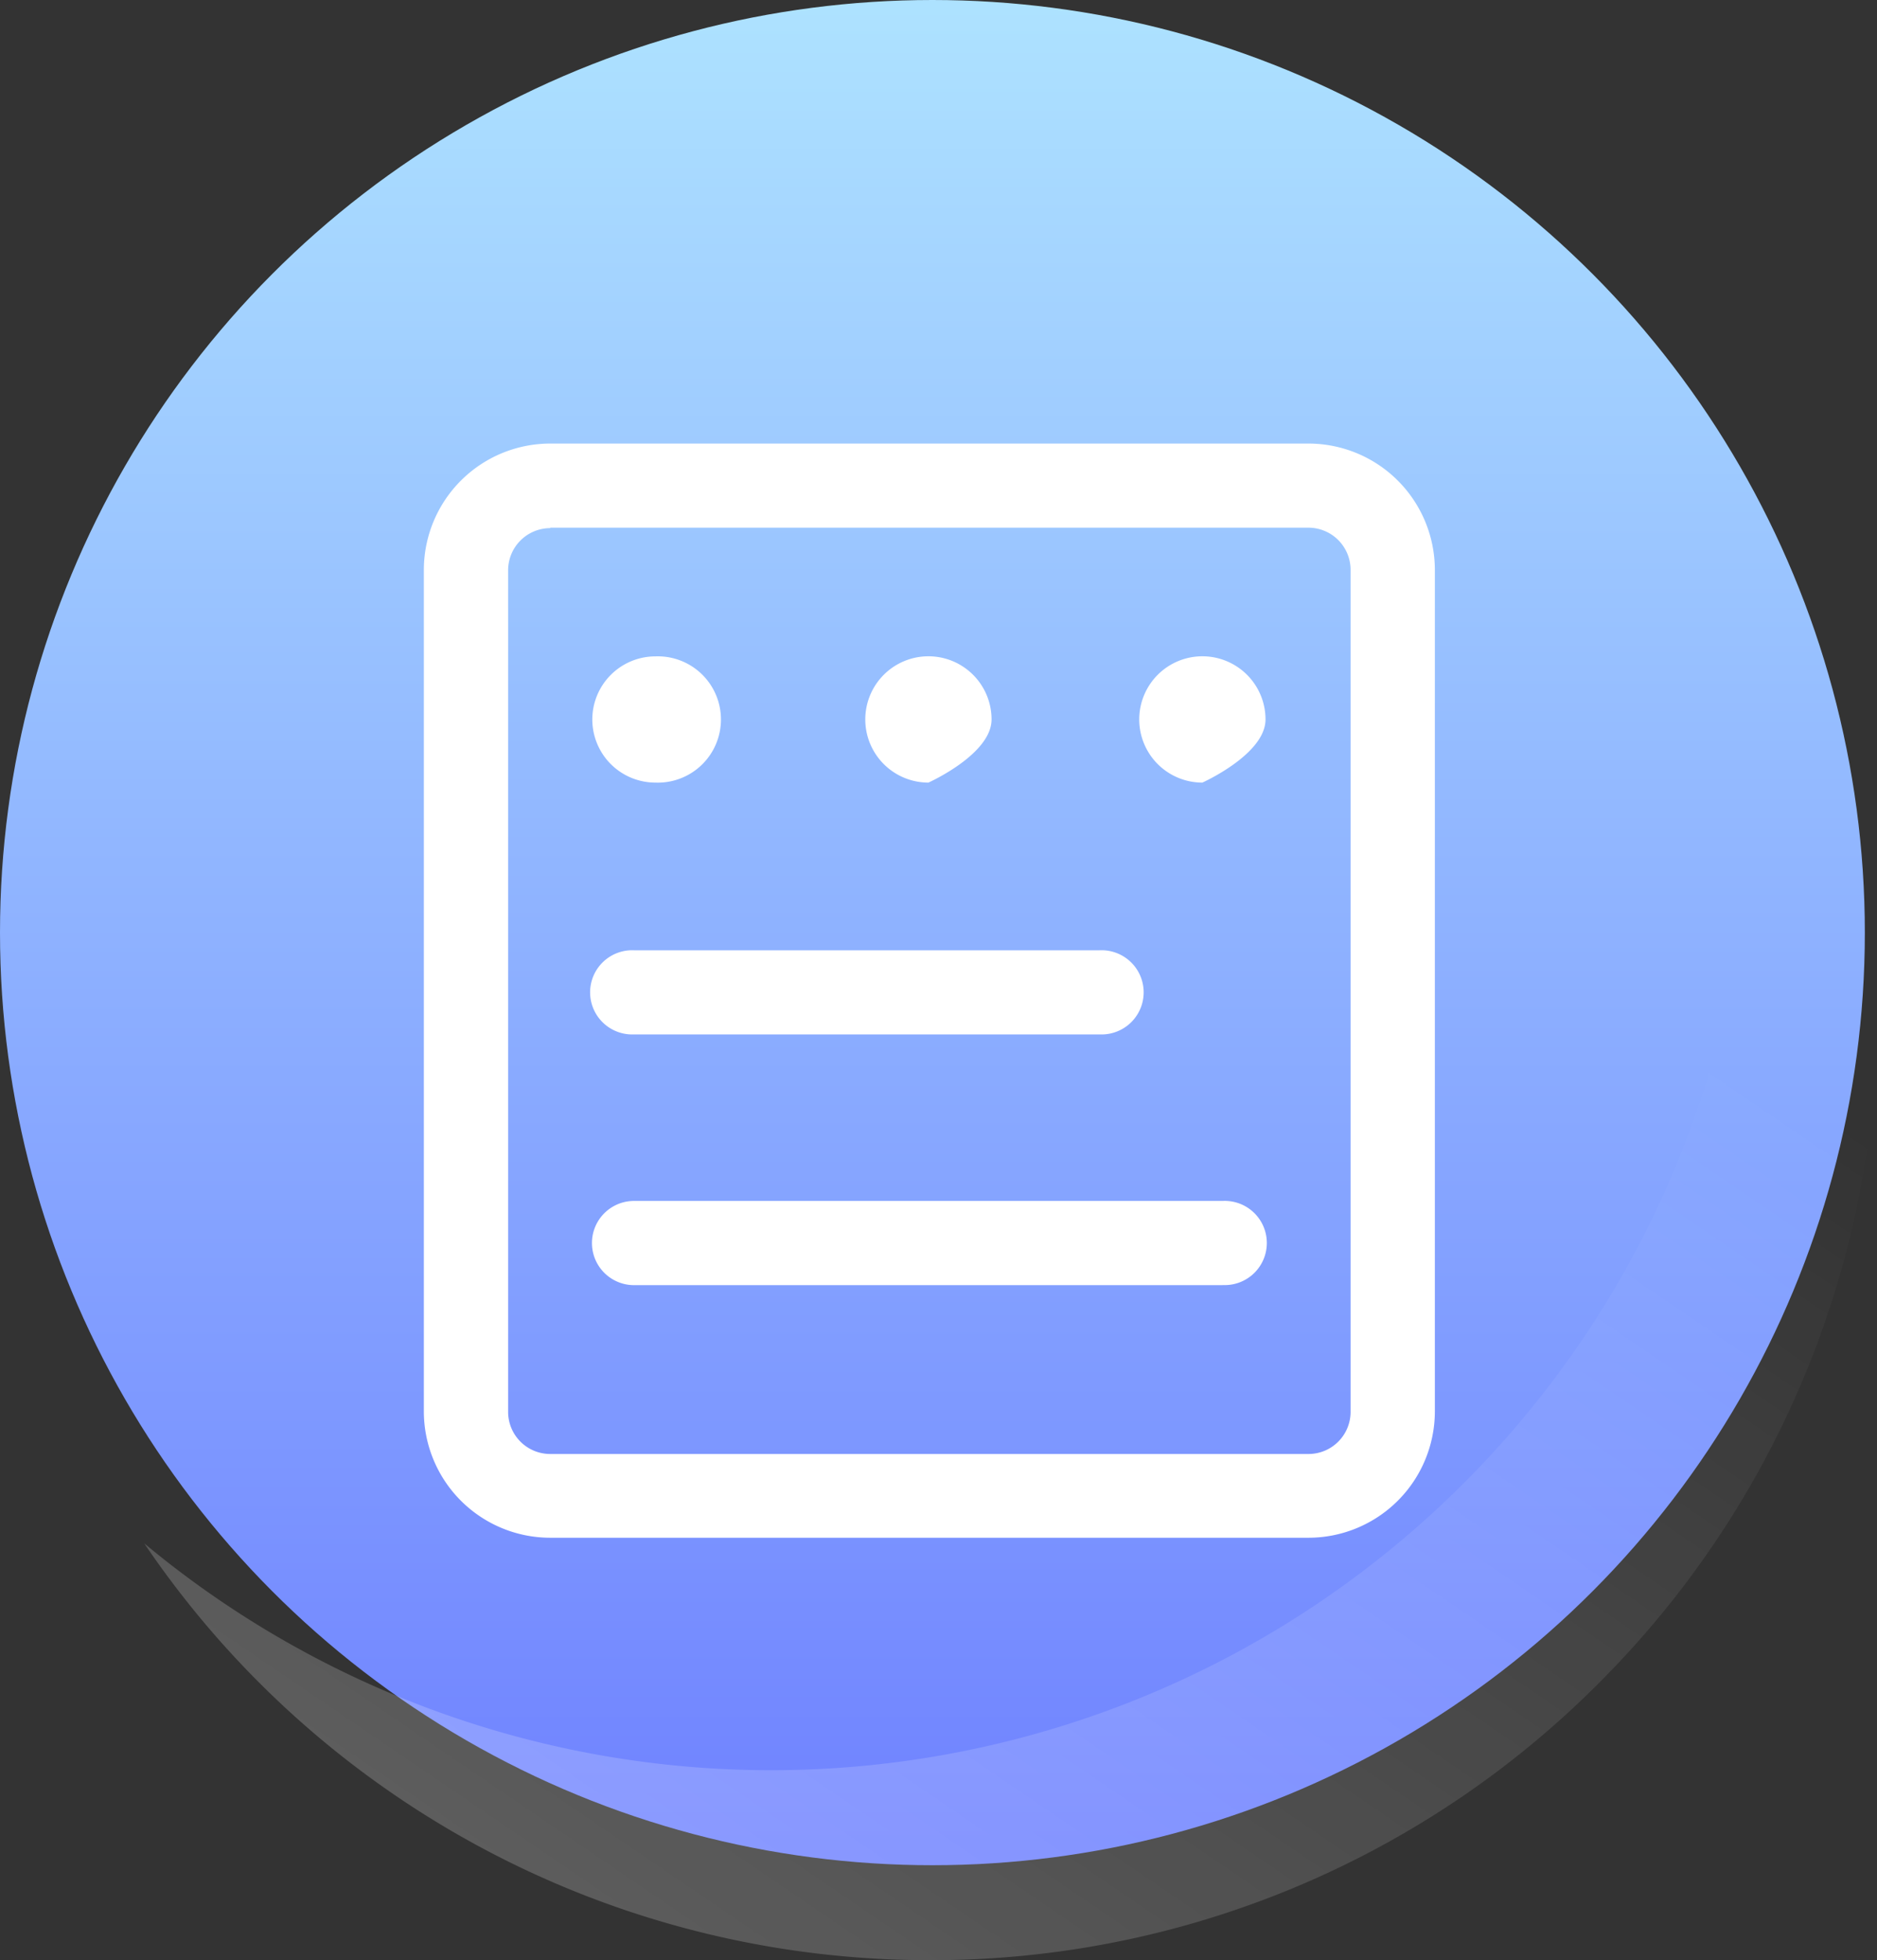
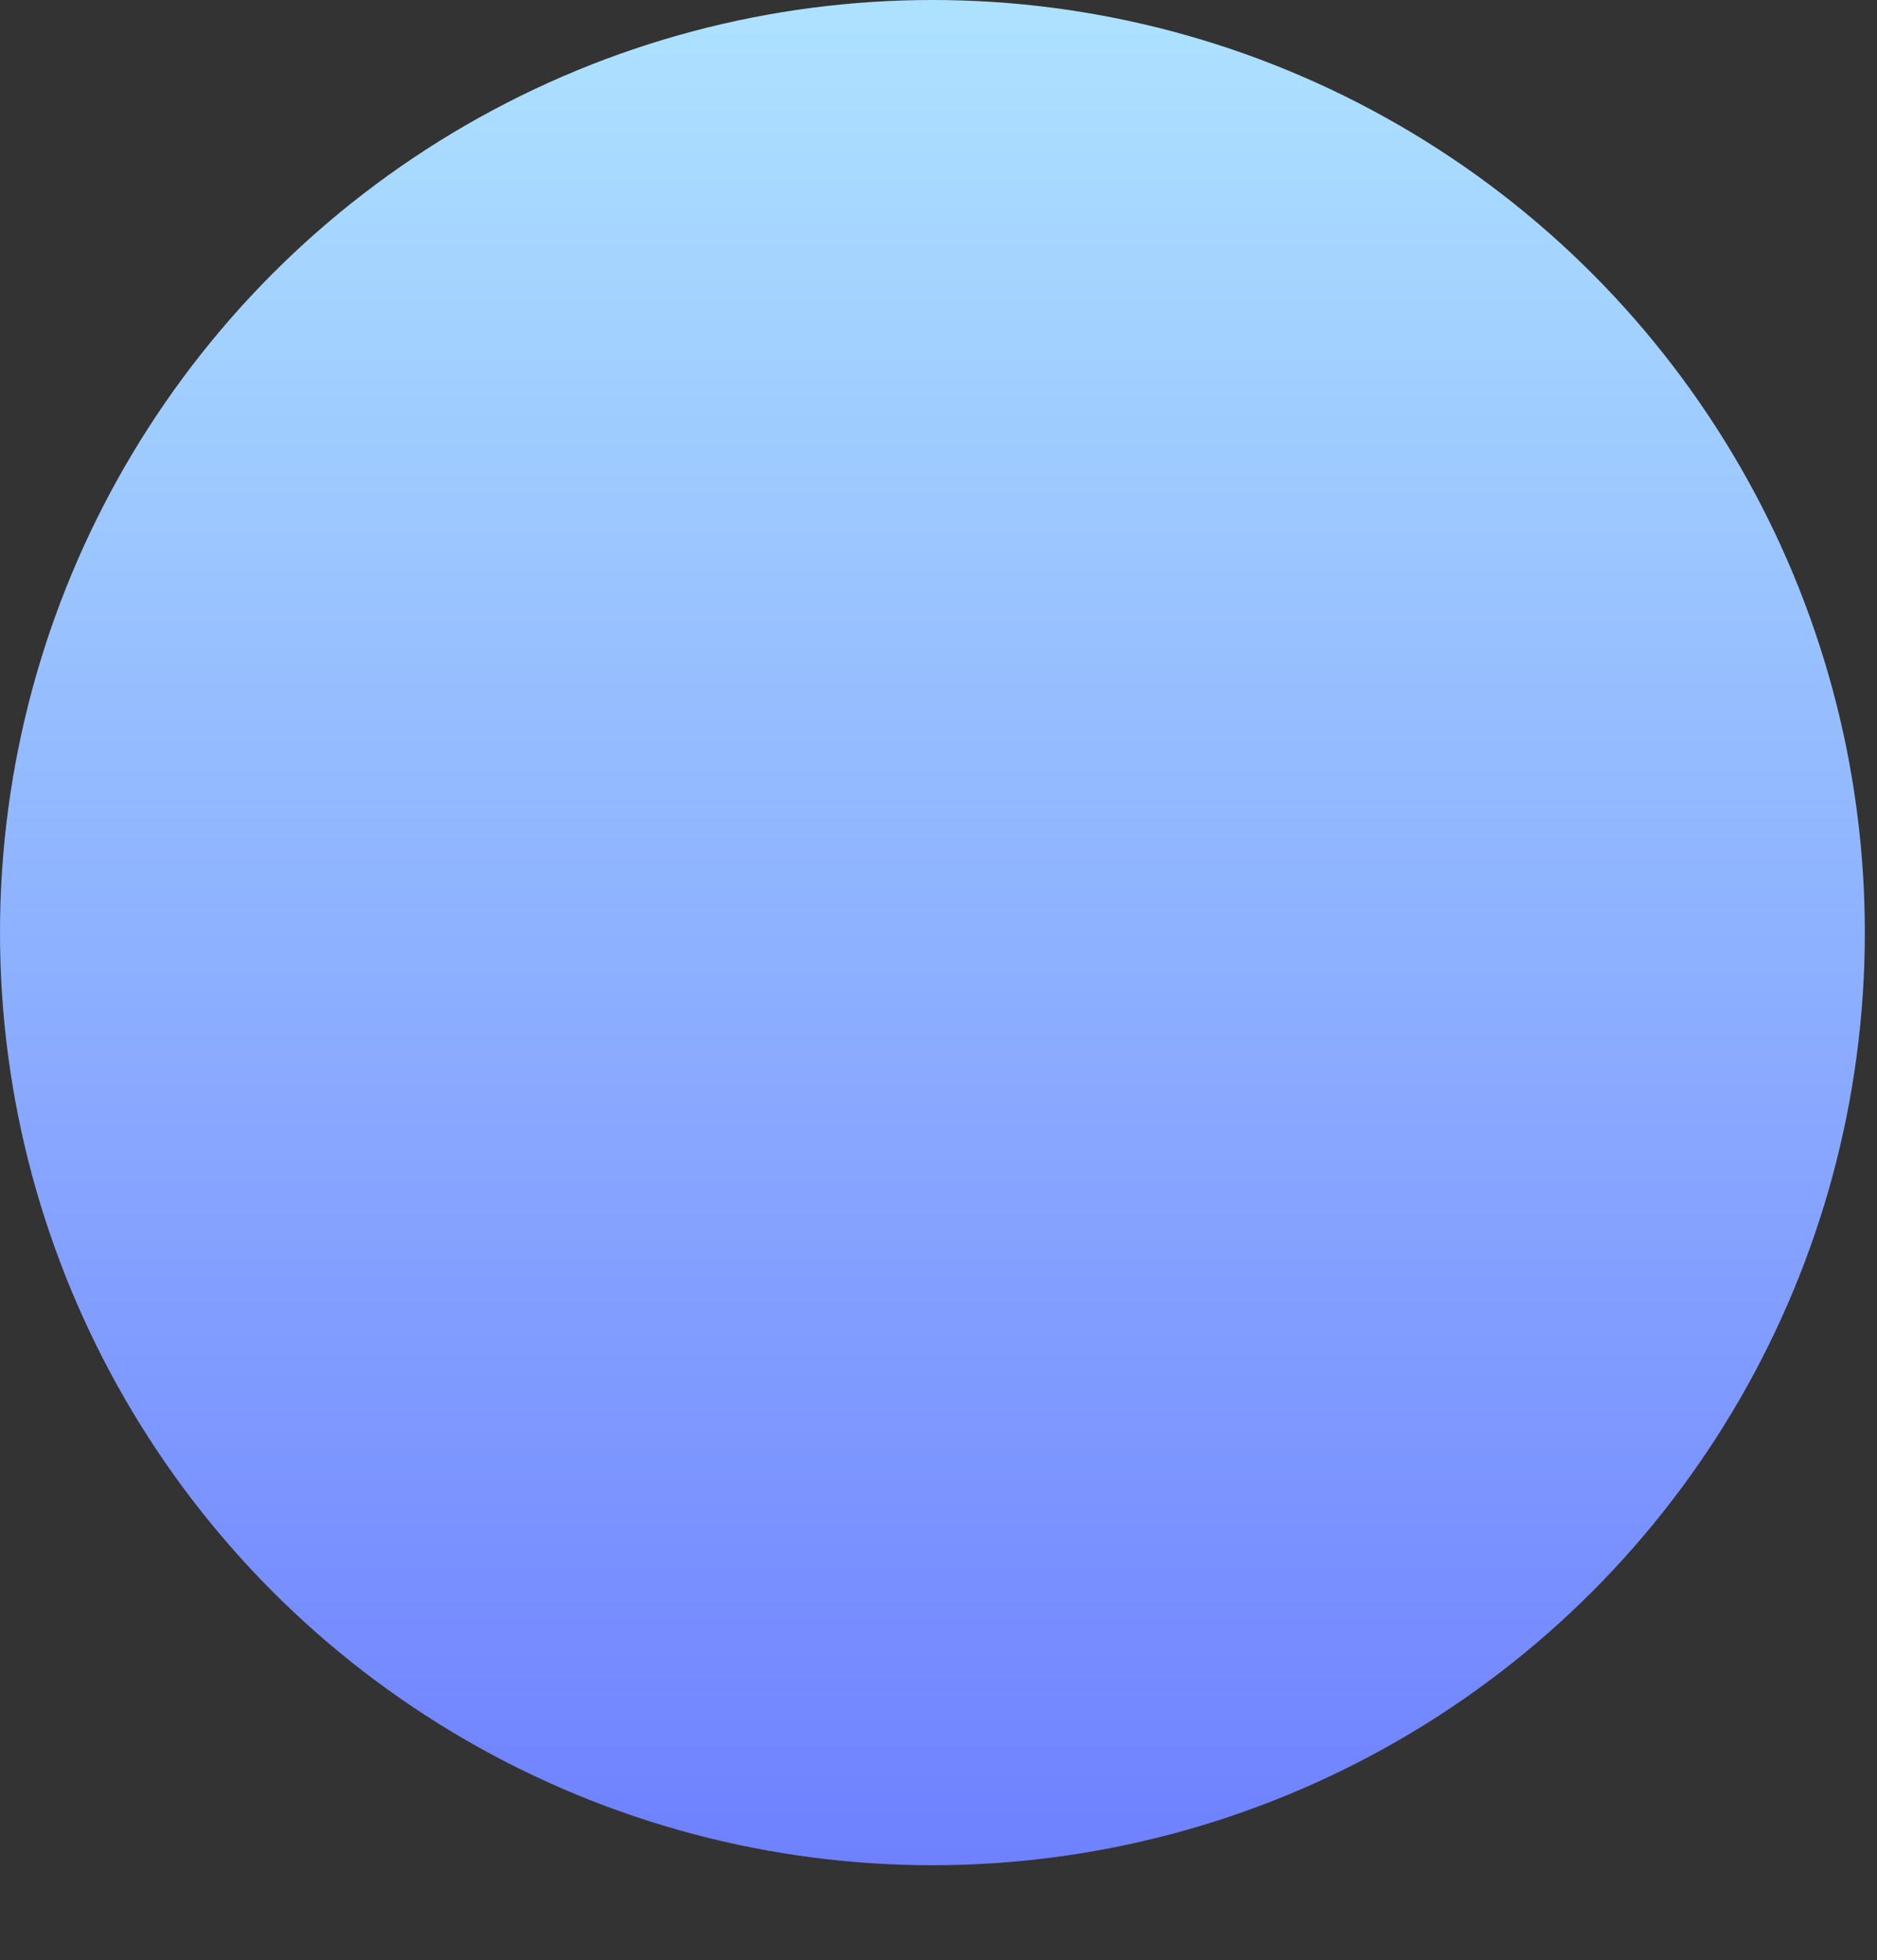
<svg xmlns="http://www.w3.org/2000/svg" width="21.137" height="22.068" viewBox="0 0 21.137 22.068">
  <rect x="0" y="0" width="21.137" height="22.068" fill="#333333" stroke="none" />
  <defs>
    <style>
      .cls-1 {
        fill: url(#linear-gradient);
      }

      .cls-2 {
        fill: url(#linear-gradient-2);
      }

      .cls-3 {
        fill: #fff;
      }
    </style>
    <linearGradient id="linear-gradient" x1="0.5" x2="0.5" y2="1" gradientUnits="objectBoundingBox">
      <stop offset="0" stop-color="#aee3ff" />
      <stop offset="1" stop-color="#6e80ff" />
    </linearGradient>
    <linearGradient id="linear-gradient-2" x1="0.685" y1="0.22" x2="-0.094" y2="1.221" gradientUnits="objectBoundingBox">
      <stop offset="0" stop-color="#fff" stop-opacity="0" />
      <stop offset="1" stop-color="#fff" stop-opacity="0.302" />
    </linearGradient>
  </defs>
  <g id="表单" transform="translate(0.221 0.473)">
    <circle id="椭圆_179" data-name="椭圆 179" class="cls-1" cx="10.5" cy="10.5" r="10.5" transform="translate(-0.221 -0.473)" />
-     <path id="减去_15" data-name="减去 15" class="cls-2" d="M8.841,17.087A10.671,10.671,0,0,1,0,12.394,11.031,11.031,0,0,0,17.371,0a10.673,10.673,0,0,1-.984,13.961A10.6,10.6,0,0,1,8.841,17.087Z" transform="translate(1.403 4.509)" />
-     <path id="表单-2" data-name="表单" class="cls-3" d="M103.552,74.967H95.013a1.424,1.424,0,0,1-1.423-1.421V64.069a1.424,1.424,0,0,1,1.423-1.421h8.539a1.424,1.424,0,0,1,1.423,1.421v9.476A1.424,1.424,0,0,1,103.552,74.967ZM95.013,63.6a.475.475,0,0,0-.474.474v9.476a.474.474,0,0,0,.474.474h8.539a.474.474,0,0,0,.474-.474V64.069a.475.475,0,0,0-.474-.474H95.013Zm6.182,5.7H95.958a.474.474,0,1,1,0-.947H101.2a.474.474,0,1,1,0,.947Zm1.392,2.823h-6.63a.474.474,0,1,1,0-.948h6.63a.474.474,0,1,1,0,.947h0Zm-7.1-6.369a.711.711,0,0,0,.711.711h0a.711.711,0,1,0,0-1.421h0a.711.711,0,0,0-.711.711Zm3.074,0a.711.711,0,0,0,.711.711h0s.711-.318.711-.711a.711.711,0,0,0-.711-.711h0a.711.711,0,0,0-.711.711Zm3.085,0a.711.711,0,0,0,.711.711h0s.711-.318.711-.711a.711.711,0,0,0-.711-.711h0a.711.711,0,0,0-.711.711Z" transform="translate(-89.038 -58.127)" />
  </g>
</svg>